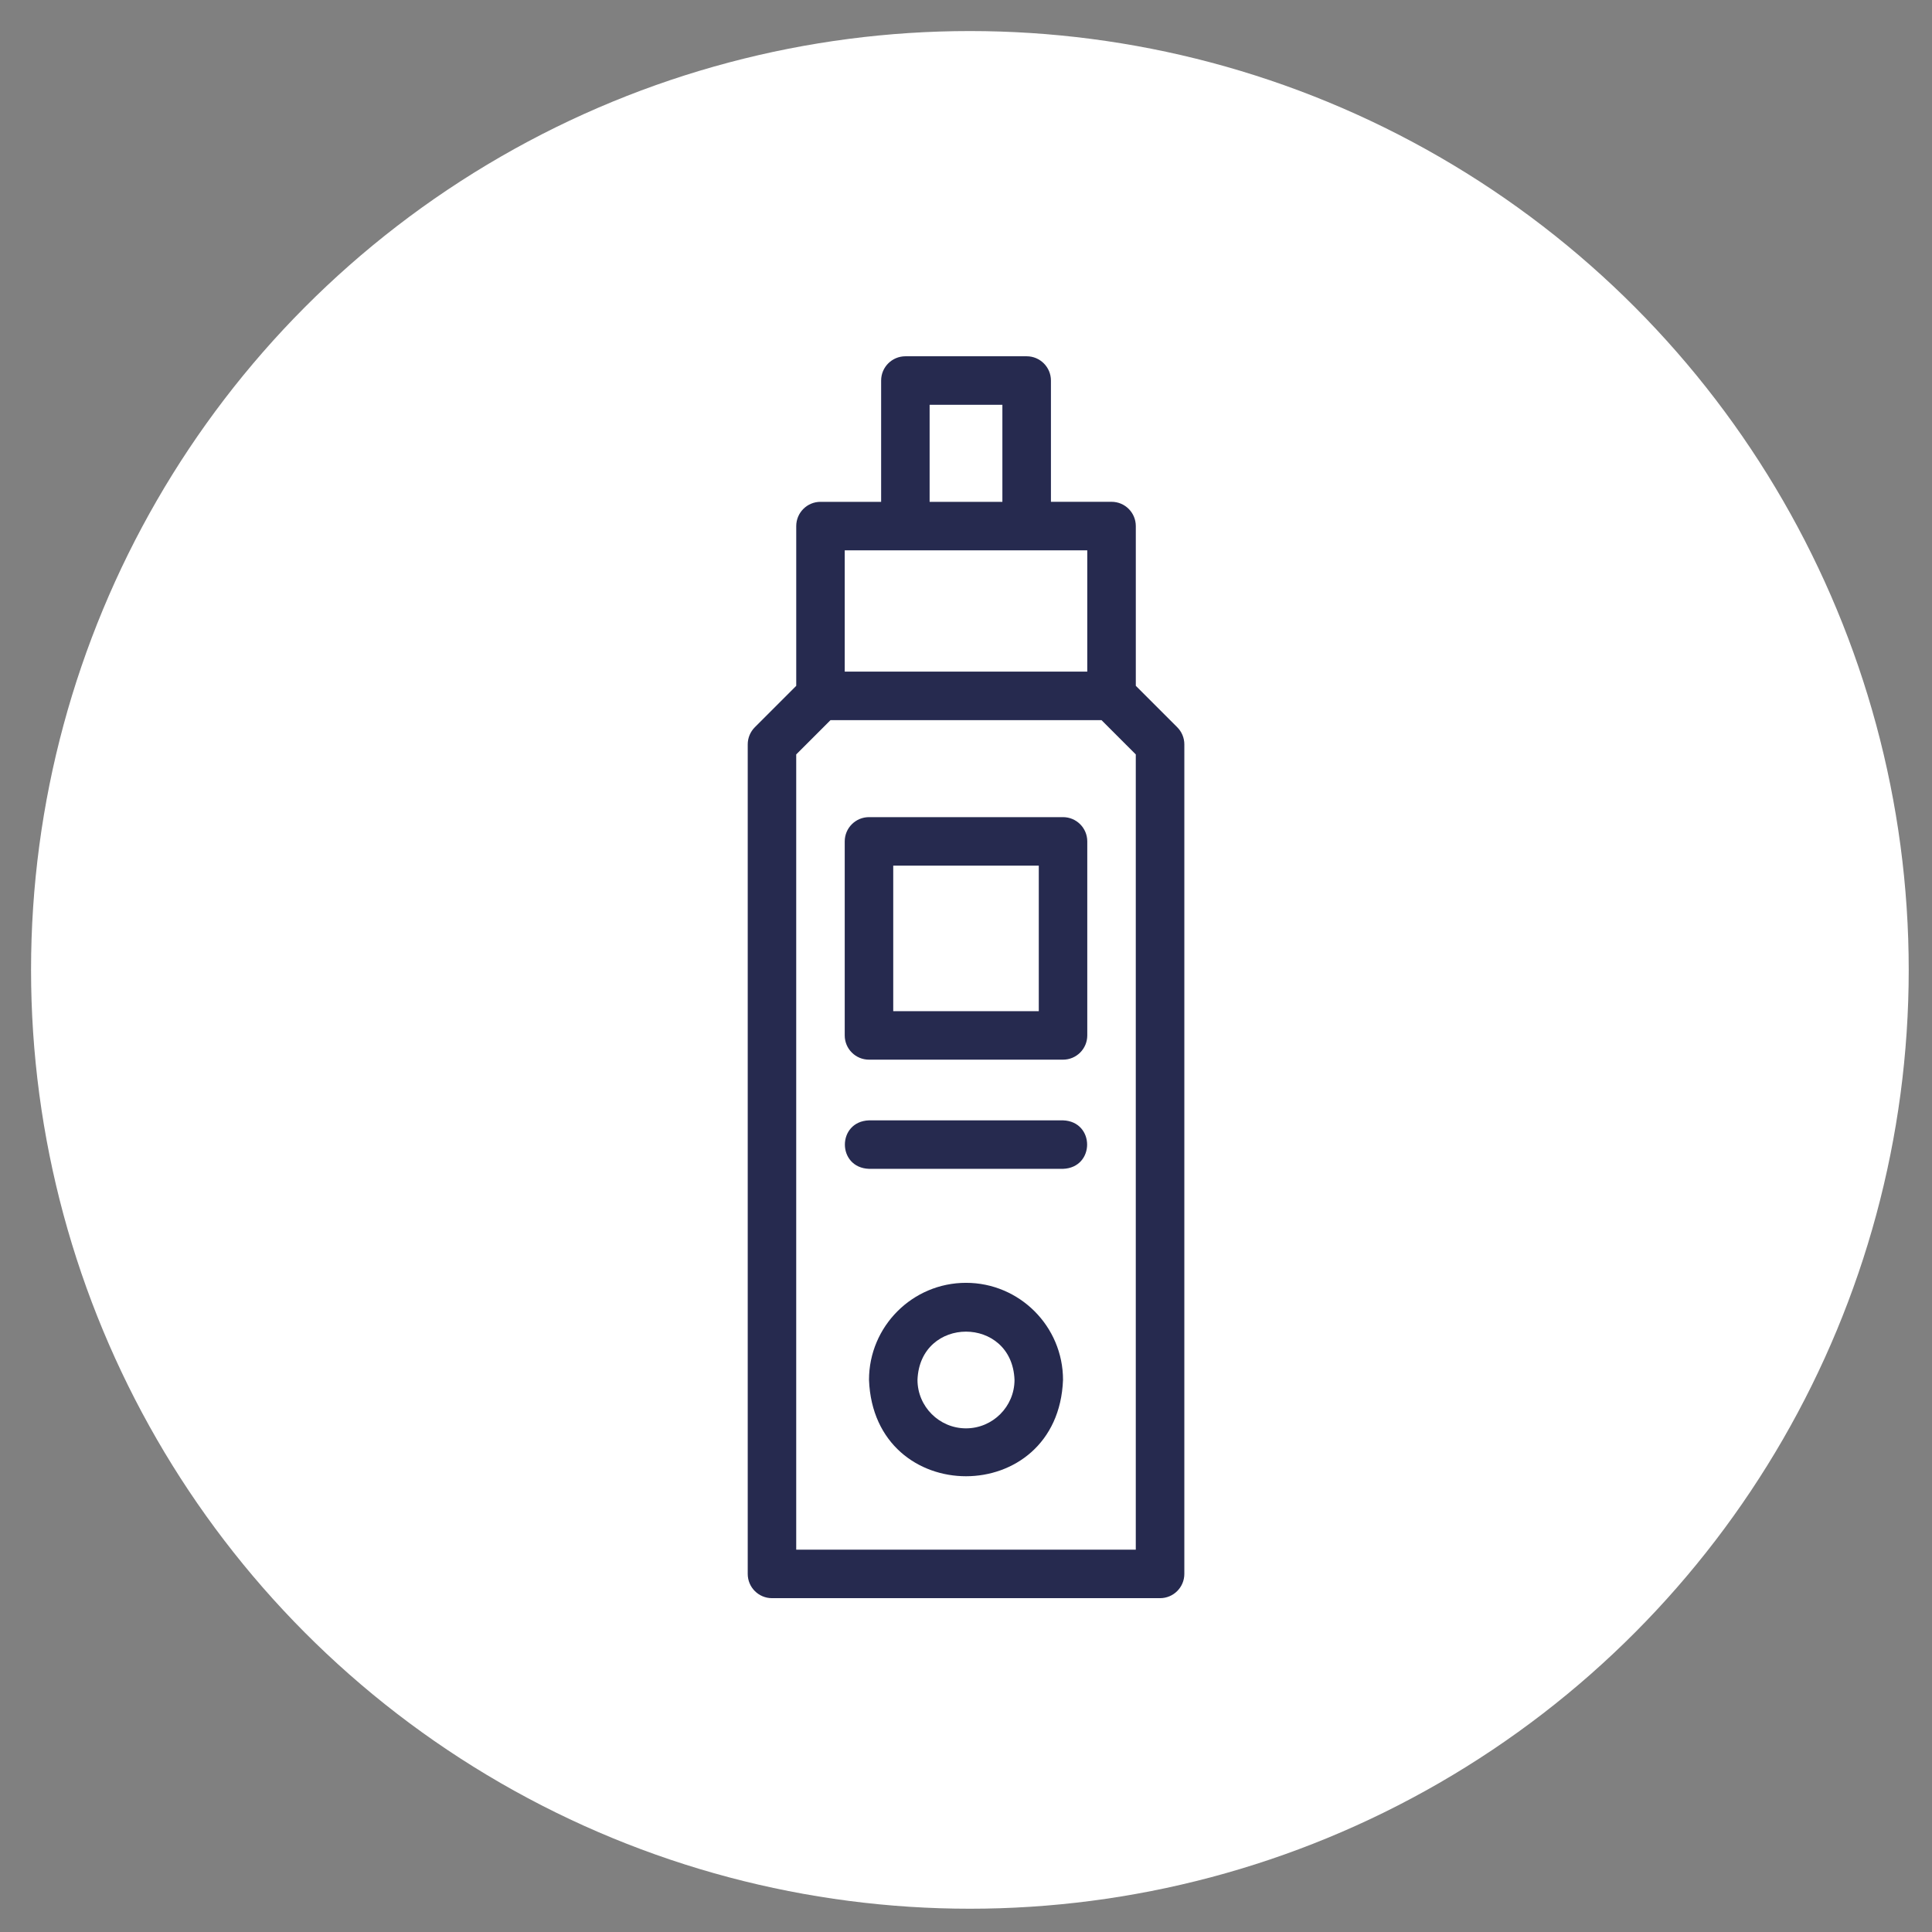
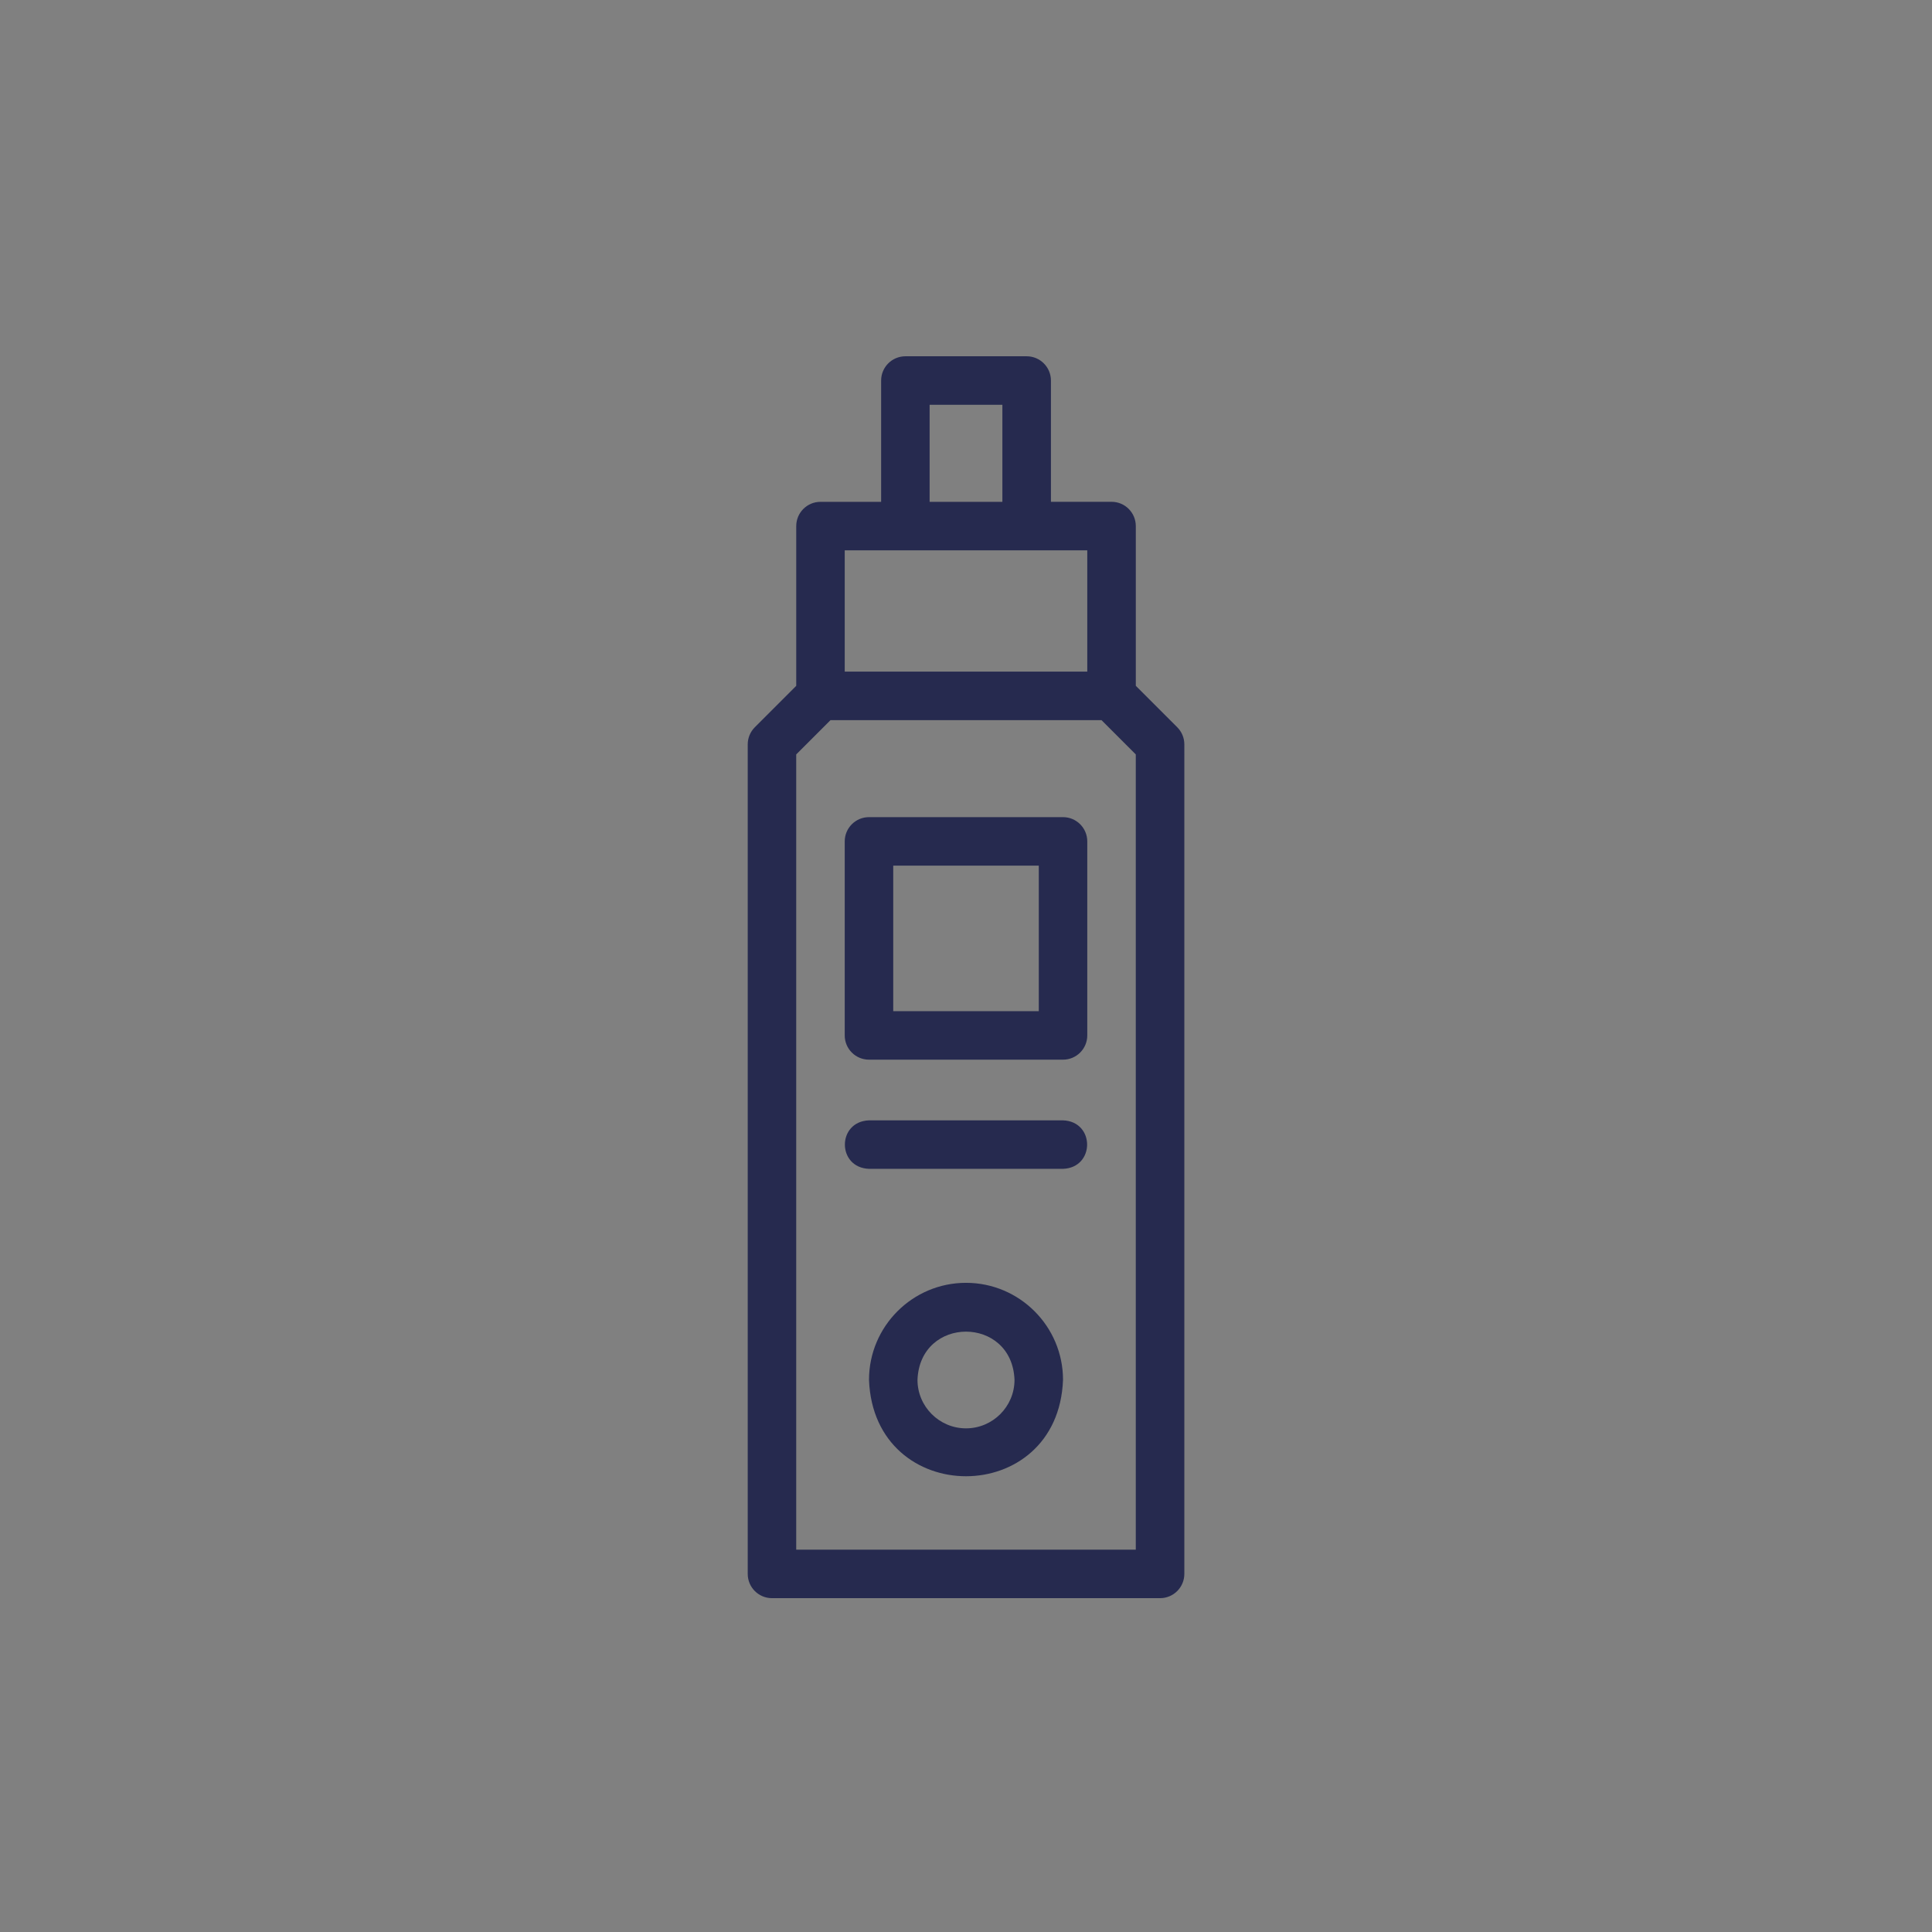
<svg xmlns="http://www.w3.org/2000/svg" xmlns:xlink="http://www.w3.org/1999/xlink" version="1.1" x="0px" y="0px" width="83px" height="83px" viewBox="0 0 83 83" enable-background="new 0 0 83 83" xml:space="preserve">
  <rect x="0" y="0" width="83" height="83" fill="#808080" stroke="none" />
  <g id="Calque_1">
-     <circle fill="#FFFFFF" cx="41.667" cy="41.667" r="40.333" />
-   </g>
+     </g>
  <g id="Calque_2" display="none">
    <g id="NewGroupe15" display="inline">
      <g id="NewGroup0-8">
        <g>
          <path fill="#262A4F" d="M34.188,53.848c0.178,0,0.357-0.046,0.521-0.141l4.179-2.413c0.5-0.289,0.672-0.927,0.383-1.427      c-0.288-0.5-0.928-0.671-1.428-0.382l-4.179,2.413C32.741,52.438,33.134,53.846,34.188,53.848L34.188,53.848L34.188,53.848z" />
-           <path fill="#262A4F" d="M37.844,54.709l-4.179,2.413c-0.5,0.287-0.672,0.928-0.383,1.427c0.291,0.504,0.936,0.669,1.428,0.382      l4.179-2.413c0.5-0.289,0.672-0.928,0.383-1.428C38.983,54.591,38.344,54.42,37.844,54.709L37.844,54.709z" />
+           <path fill="#262A4F" d="M37.844,54.709l-4.179,2.413c-0.5,0.287-0.672,0.928-0.383,1.427c0.291,0.504,0.936,0.669,1.428,0.382      l4.179-2.413C38.983,54.591,38.344,54.42,37.844,54.709L37.844,54.709z" />
          <path fill="#262A4F" d="M37.844,59.933l-4.179,2.413c-1.176,0.74-0.174,2.457,1.045,1.809l4.179-2.413      c0.5-0.287,0.672-0.928,0.383-1.428C38.983,59.816,38.344,59.644,37.844,59.933L37.844,59.933z" />
          <path fill="#262A4F" d="M52.993,65.429l-1.478,1.478h-6.881V36.608c0-0.577-0.468-1.045-1.045-1.045H30.009v-2.91l1.478-1.478      h17.939l3.567,3.567V65.429L52.993,65.429z M30.009,65.429V37.653h12.536v29.253H31.486L30.009,65.429L30.009,65.429z       M42.545,23.862v5.224H32.098v-5.224H42.545L42.545,23.862z M35.754,17.594h3.135v4.179h-3.135V17.594L35.754,17.594z       M55.083,56.459V34.31c0-0.277-0.11-0.542-0.307-0.738l-4.179-4.18c-0.196-0.196-0.462-0.306-0.739-0.306h-5.224v-6.269      c0-0.577-0.468-1.045-1.045-1.045h-2.611v-5.224c0-0.577-0.468-1.045-1.045-1.045H34.71c-0.577,0-1.045,0.468-1.045,1.045v5.224      h-2.612c-0.576,0-1.044,0.468-1.044,1.045v6.88l-1.783,1.784c-0.197,0.196-0.307,0.462-0.307,0.739v3.343      c-0.577,0-1.045,0.468-1.045,1.045v4.179c0,0.577,0.468,1.044,1.045,1.044v24.031c0,0.277,0.109,0.542,0.307,0.739l2.088,2.09      c0.197,0.194,0.463,0.305,0.739,0.305h20.896c0.277,0,0.543-0.11,0.739-0.305l2.089-2.09c0.196-0.197,0.307-0.462,0.307-0.739      v-3.136c0.576,0,1.044-0.468,1.044-1.044v-4.18C56.127,56.927,55.659,56.459,55.083,56.459L55.083,56.459z" />
        </g>
      </g>
    </g>
  </g>
  <g id="Calque_4">
    <g id="NewGroupe3">
      <g id="NewGroup0-20">
        <g>
          <path fill="#262A4F" d="M46.71,23.643v5.21H36.29v-5.21H46.71L46.71,23.643z M39.937,17.391h3.126v4.168h-3.126V17.391      L39.937,17.391z M48.794,32.411v34.164H34.206V32.411l1.474-1.474H47.32L48.794,32.411L48.794,32.411z M37.854,16.349v5.21      h-2.605c-0.575,0-1.042,0.466-1.042,1.042v6.863l-1.779,1.779c-0.195,0.195-0.305,0.46-0.305,0.737v35.636      c0,0.576,0.467,1.042,1.042,1.042h16.672c0.575,0,1.043-0.466,1.043-1.042V31.979c0-0.276-0.11-0.542-0.306-0.737l-1.779-1.779      v-6.863c0-0.575-0.466-1.042-1.041-1.042h-2.605v-5.21c0-0.575-0.467-1.042-1.042-1.042h-5.21      C38.32,15.307,37.854,15.773,37.854,16.349L37.854,16.349z" />
          <path fill="#262A4F" d="M41.5,61.363c-1.148,0-2.084-0.936-2.084-2.083c0.105-2.763,4.064-2.761,4.168,0      C43.584,60.428,42.649,61.363,41.5,61.363L41.5,61.363z M41.5,55.111c-2.298,0-4.167,1.87-4.167,4.169      c0.209,5.521,8.126,5.52,8.335,0C45.668,56.981,43.799,55.111,41.5,55.111L41.5,55.111z" />
          <path fill="#262A4F" d="M38.374,37.189h6.253v6.252h-6.253V37.189L38.374,37.189z M37.333,45.524h8.335      c0.575,0,1.042-0.466,1.042-1.042v-8.335c0-0.575-0.467-1.042-1.042-1.042h-8.335c-0.576,0-1.043,0.467-1.043,1.042v8.335      C36.29,45.059,36.757,45.524,37.333,45.524L37.333,45.524z" />
          <path fill="#262A4F" d="M45.668,48.131h-8.335c-1.382,0.051-1.381,2.032,0,2.083h8.335      C47.049,50.163,47.048,48.18,45.668,48.131L45.668,48.131z" />
        </g>
      </g>
    </g>
  </g>
  <g id="Calque_3" display="none">
    <g id="NewGroupe18" display="inline">
      <g id="NewGroup0-5">
        <g>
          <g>
            <defs>
-               <rect id="SVGID_1_" x="14.237" y="14.989" width="54.525" height="54.523" />
-             </defs>
+               </defs>
            <clipPath id="SVGID_2_">
              <use xlink:href="#SVGID_1_" overflow="visible" />
            </clipPath>
-             <path clip-path="url(#SVGID_2_)" fill="#262A4F" d="M61.876,29.433l-7.558-7.557l6.837-4.458l5.179,5.179L61.876,29.433       L61.876,29.433z M57.531,34.126l-3.199-3.2l3.011-3.012l3.201,3.2L57.531,34.126L57.531,34.126z M24.715,66.943l-7.907-7.908       l31.312-31.31l7.907,7.907L24.715,66.943L24.715,66.943z M52.637,23.208l3.2,3.201l-3.012,3.012l-3.201-3.201L52.637,23.208       L52.637,23.208z M62.051,15.3c-0.356-0.356-0.913-0.414-1.335-0.139l-8.66,5.648c-0.063,0.04-0.119,0.086-0.171,0.139       L14.549,58.283c-0.416,0.416-0.416,1.09,0,1.506l9.413,9.412c0.396,0.412,1.11,0.412,1.507,0l37.334-37.333       c0.052-0.052,0.1-0.11,0.14-0.171l5.647-8.66c0.274-0.422,0.217-0.979-0.139-1.335L62.051,15.3L62.051,15.3z" />
          </g>
          <path fill="#262A4F" d="M45.708,39.926c-0.495,0.516-1.387,0.516-1.882,0c-0.52-0.521-0.52-1.364,0-1.883      c0.52-0.519,1.364-0.519,1.882,0C46.229,38.562,46.229,39.405,45.708,39.926L45.708,39.926z M42.32,36.537      c-1.35,1.349-1.35,3.544,0,4.894c1.288,1.343,3.607,1.343,4.896,0c1.348-1.35,1.348-3.544,0-4.894      C45.865,35.188,43.67,35.187,42.32,36.537L42.32,36.537z" />
        </g>
      </g>
    </g>
  </g>
</svg>